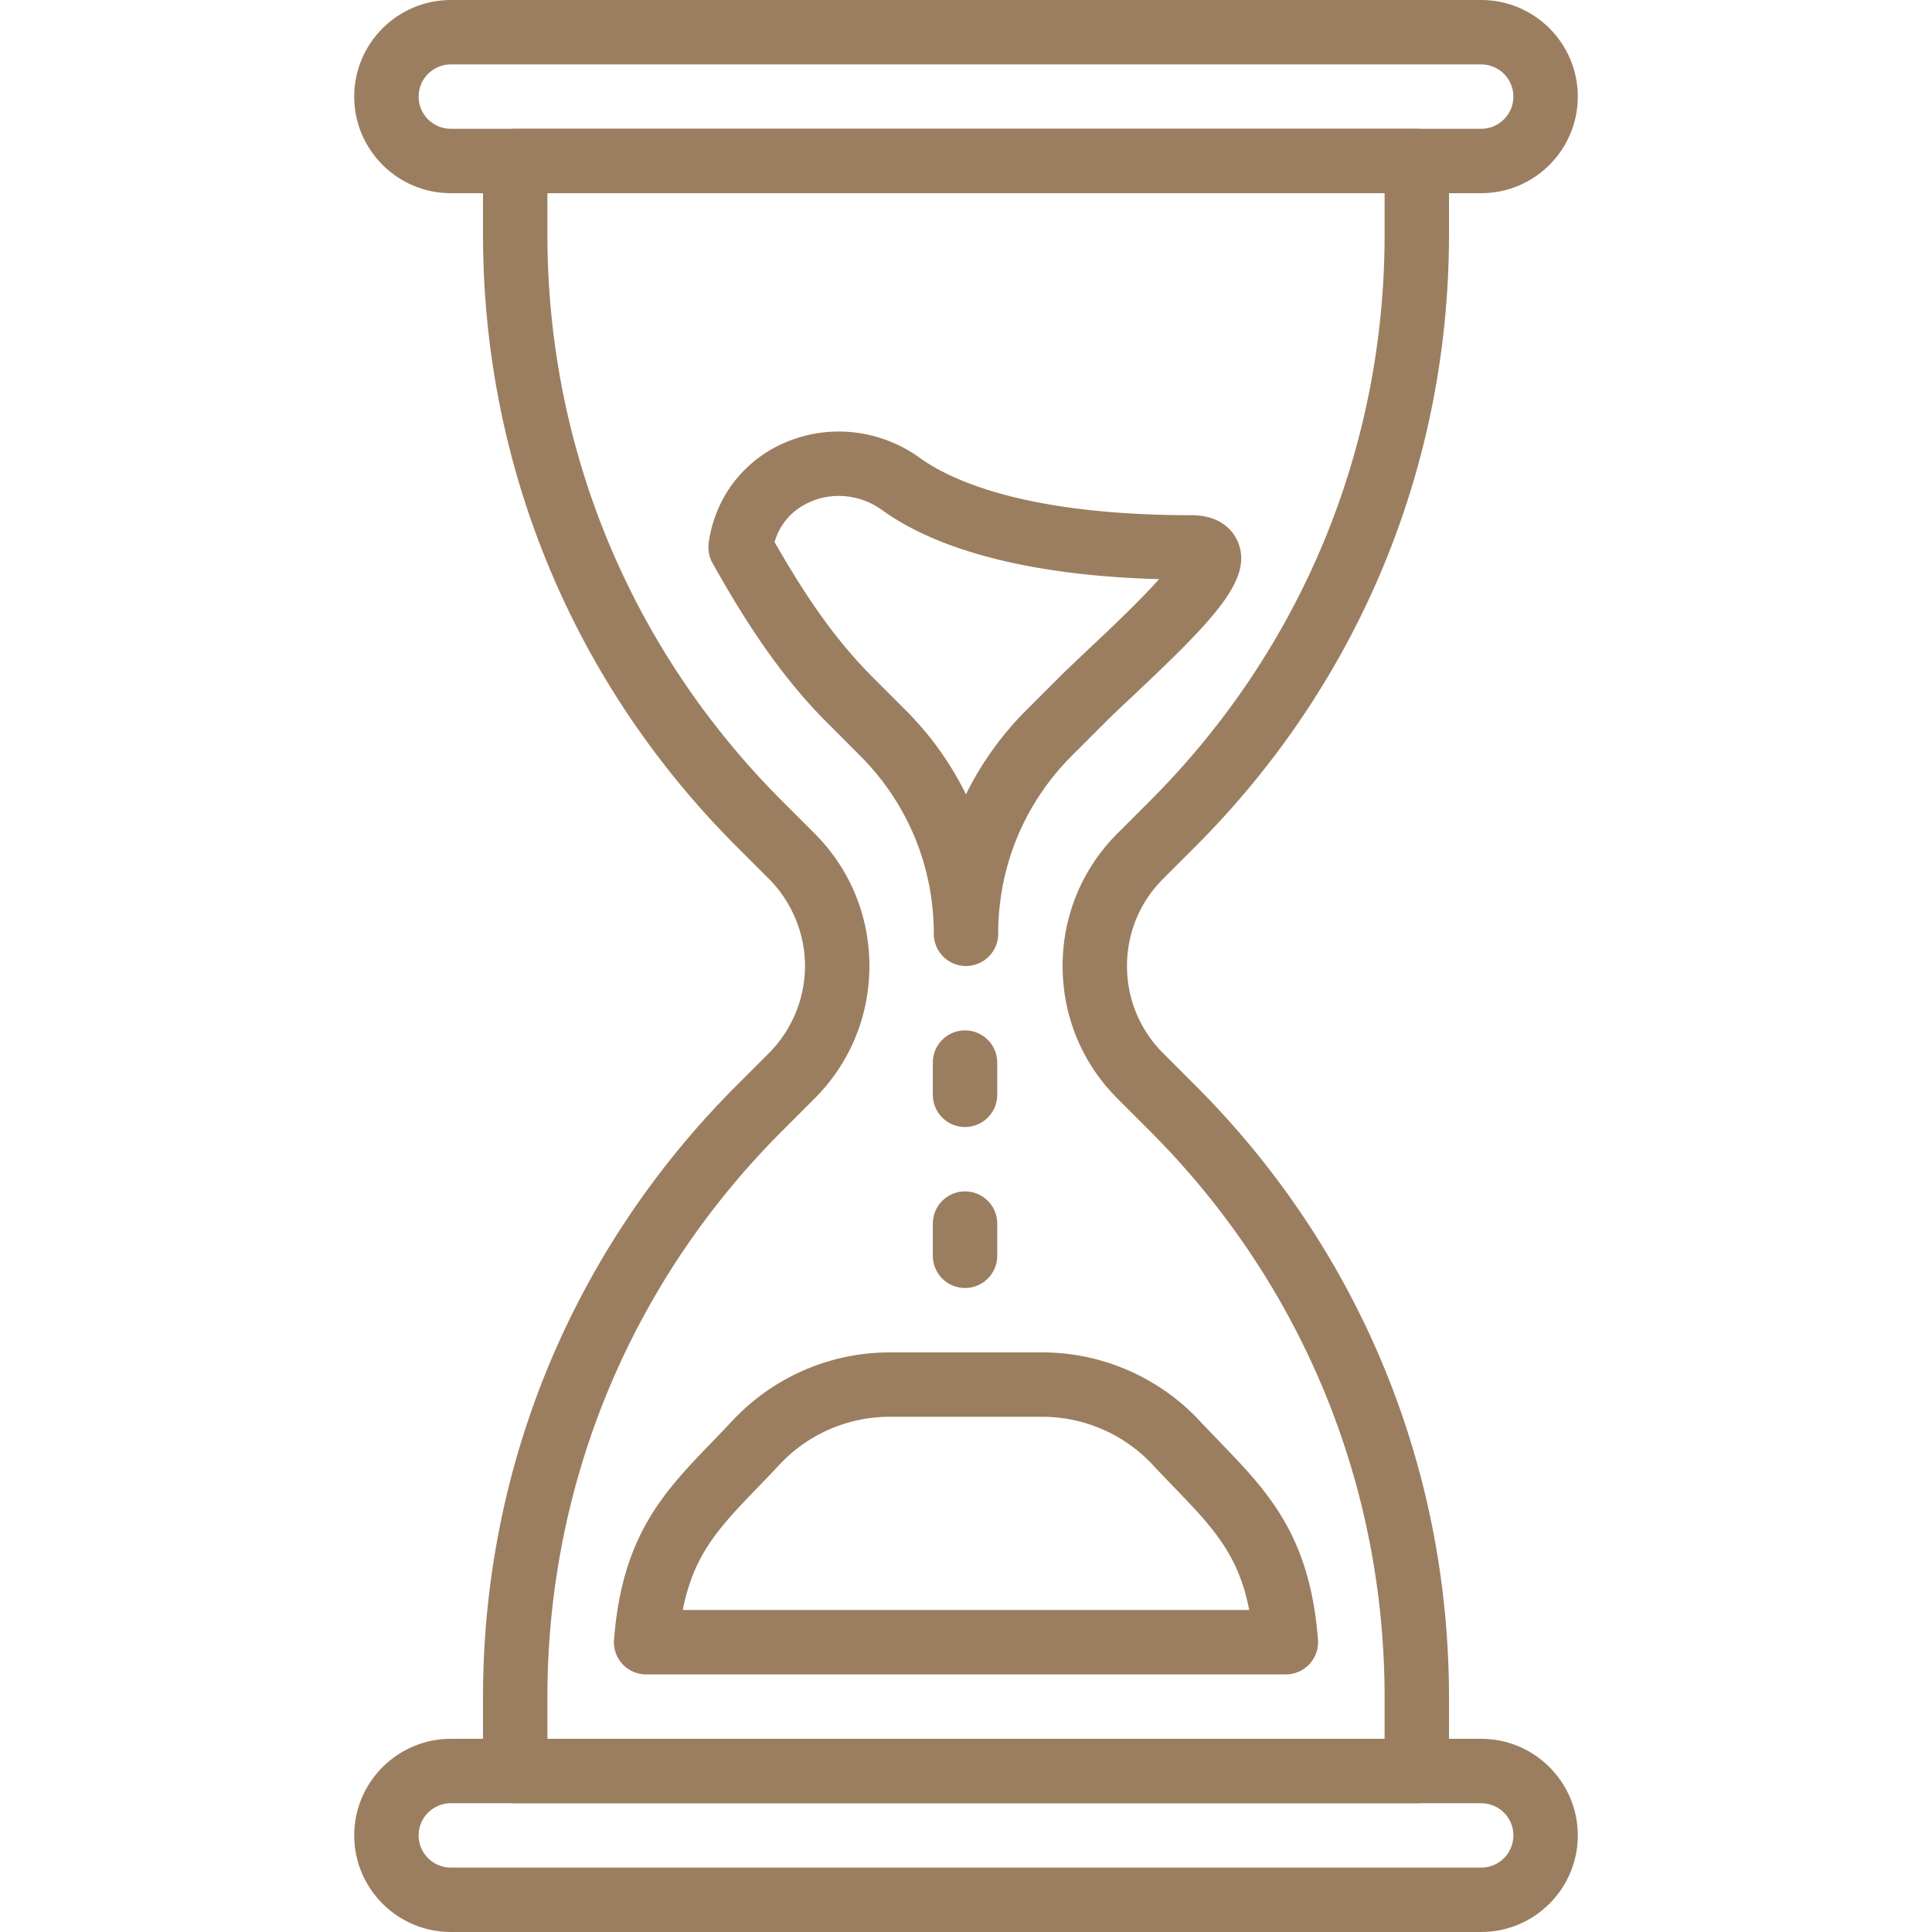
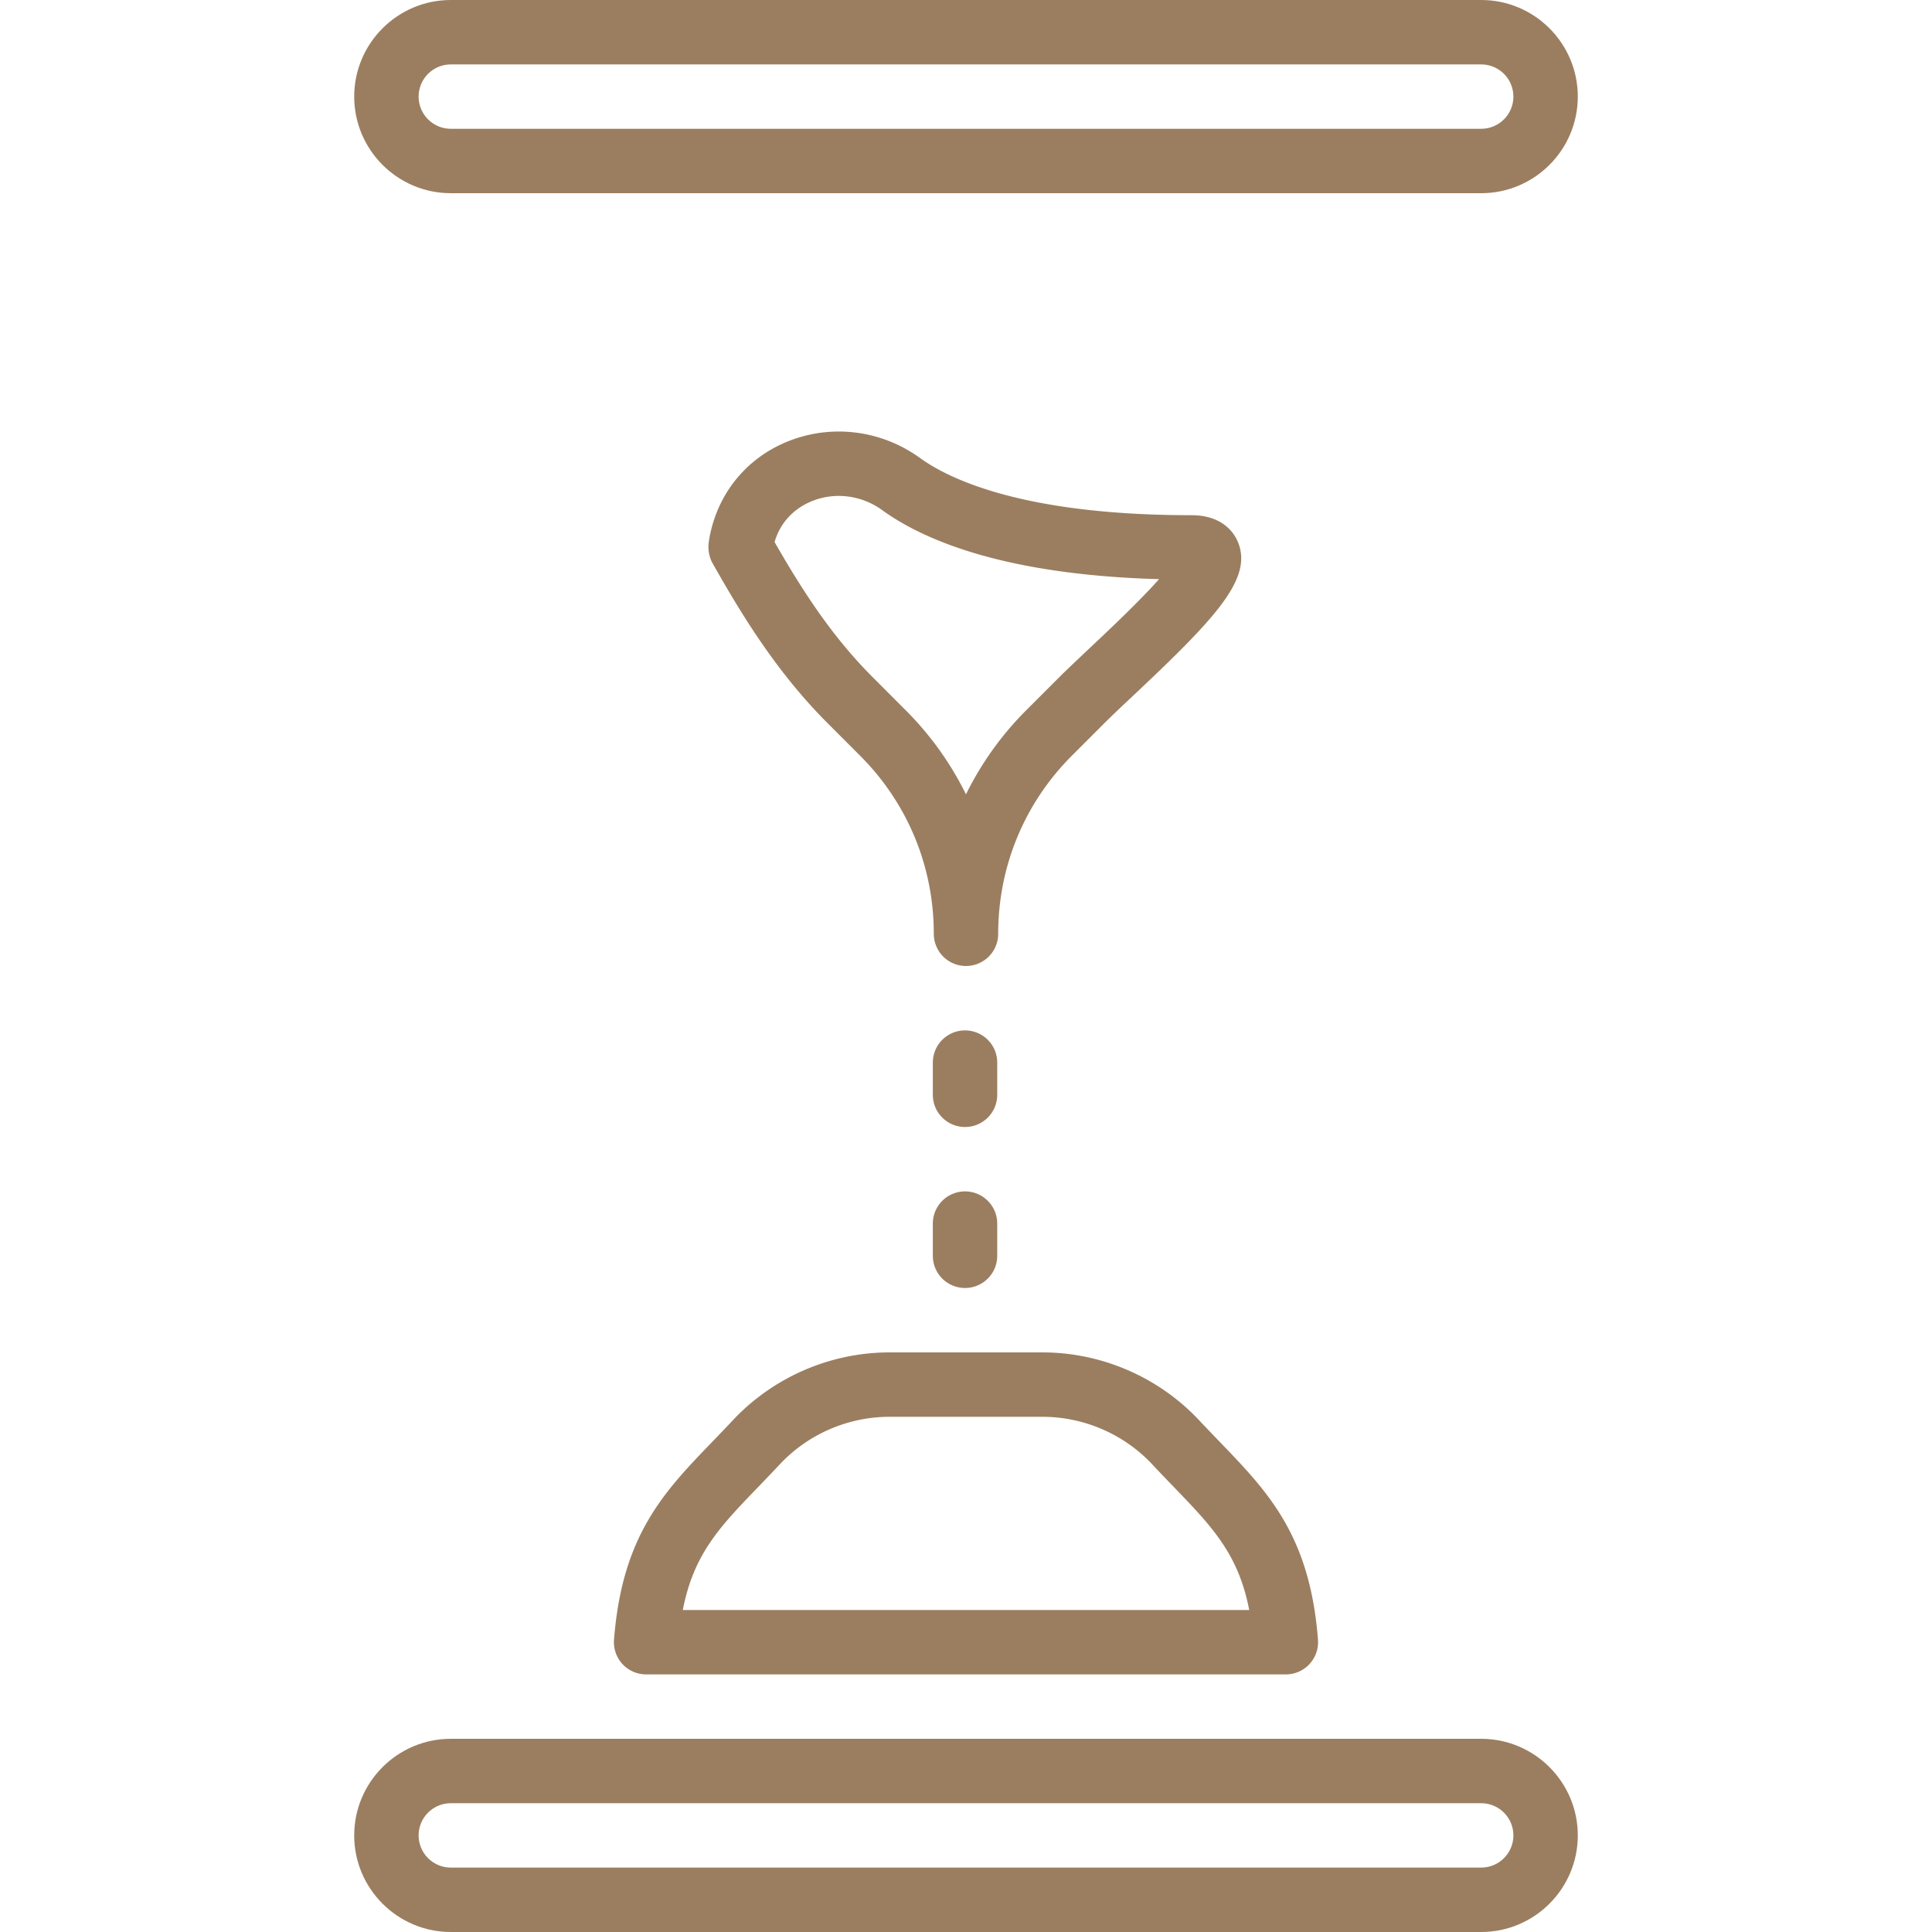
<svg xmlns="http://www.w3.org/2000/svg" version="1.1" width="512" height="512" x="0" y="0" viewBox="0 0 512 512" style="enable-background:new 0 0 512 512" xml:space="preserve" class="">
  <g>
    <path d="M392.533 0H119.467c-14.114 0-25.6 11.486-25.6 25.6s11.486 25.6 25.6 25.6h273.067c14.114 0 25.6-11.486 25.6-25.6S406.647 0 392.533 0zm0 34.133H119.467c-4.702 0-8.533-3.823-8.533-8.533 0-4.71 3.831-8.533 8.533-8.533h273.067c4.702 0 8.533 3.823 8.533 8.533 0 4.71-3.832 8.533-8.534 8.533zM392.533 460.8H119.467c-14.114 0-25.6 11.486-25.6 25.6s11.486 25.6 25.6 25.6h273.067c14.114 0 25.6-11.486 25.6-25.6s-11.487-25.6-25.601-25.6zm0 34.133H119.467c-4.702 0-8.533-3.823-8.533-8.533s3.831-8.533 8.533-8.533h273.067c4.702 0 8.533 3.823 8.533 8.533s-3.832 8.533-8.534 8.533z" fill="#9b7e60" opacity="1" data-original="#000000" class="" />
-     <path d="M316.809 224.324C360.141 180.992 384 123.383 384 62.114V42.667a8.53 8.53 0 0 0-8.533-8.533H136.533A8.53 8.53 0 0 0 128 42.667v19.447c0 61.278 23.859 118.878 67.183 162.21l8.576 8.576c6.084 6.084 9.574 14.498 9.574 23.1 0 8.602-3.49 17.016-9.566 23.1l-8.576 8.576C151.859 331.008 128 388.608 128 449.886v19.447a8.53 8.53 0 0 0 8.533 8.533h238.933a8.53 8.53 0 0 0 8.533-8.533v-19.447c0-61.269-23.859-118.878-67.191-162.21l-8.576-8.576c-6.17-6.17-9.566-14.37-9.566-23.1s3.396-16.93 9.566-23.1l8.577-8.576zm-20.643-3.49C286.771 230.221 281.6 242.705 281.6 256s5.171 25.779 14.566 35.166l8.576 8.576c40.107 40.107 62.191 93.431 62.191 150.144V460.8H145.067v-10.914c0-56.721 22.084-110.037 62.182-150.144l8.576-8.576c9.404-9.387 14.575-21.88 14.575-35.166s-5.171-25.779-14.566-35.166l-8.576-8.576c-40.107-40.107-62.191-93.432-62.191-150.144V51.2h221.867v10.914c0 56.713-22.084 110.037-62.191 150.144l-8.577 8.576z" fill="#9b7e60" opacity="1" data-original="#000000" class="" />
-     <path d="M328.115 143.761c-.862-2.167-3.797-7.228-12.382-7.228-44.339 0-64.094-9.498-71.928-15.164-9.771-7.074-22.306-8.926-33.562-4.941-10.743 3.797-18.611 12.245-21.572 23.168-.768 2.842-.905 4.685-.905 4.685-.128 1.681.239 3.499 1.067 4.975 7.996 14.174 17.22 29.124 30.498 42.402l8.567 8.576c12.621 12.604 19.567 29.38 19.567 47.232a8.53 8.53 0 0 0 8.533 8.533 8.53 8.53 0 0 0 8.533-8.533c0-17.843 6.946-34.62 19.558-47.232l8.585-8.585c2.108-2.099 4.855-4.693 7.876-7.526 22.061-20.744 31.337-30.839 27.565-40.362zm-39.27 27.93c-3.157 2.978-6.042 5.692-8.243 7.893l-8.585 8.585a83.832 83.832 0 0 0-16.026 22.34 83.787 83.787 0 0 0-16.026-22.34l-8.568-8.576c-10.479-10.487-18.15-22.033-26.129-35.951 2.108-7.125 7.569-10.027 10.667-11.128 5.956-2.108 12.638-1.109 17.86 2.68 10.871 7.868 32.307 17.143 73.37 18.287-5.273 5.939-13.55 13.73-18.32 18.21zM349.278 434.534c-2.142-27.665-13.235-39.151-26.069-52.463-1.732-1.801-3.541-3.669-5.393-5.649-10.718-11.452-25.856-18.022-41.549-18.022h-40.542c-15.684 0-30.831 6.571-41.549 18.022-1.852 1.98-3.652 3.84-5.385 5.641-12.843 13.312-23.936 24.806-26.069 52.48a8.539 8.539 0 0 0 2.244 6.46 8.55 8.55 0 0 0 6.263 2.731h169.54a8.54 8.54 0 0 0 6.263-2.739 8.585 8.585 0 0 0 2.246-6.461zm-168.329-7.867c2.893-14.899 9.788-22.033 20.13-32.751a580.348 580.348 0 0 0 5.564-5.837c7.501-8.021 18.099-12.612 29.082-12.612h40.542c10.991 0 21.589 4.599 29.09 12.604 1.92 2.065 3.78 3.985 5.581 5.854 10.334 10.718 17.22 17.852 20.122 32.742H180.949zM255.744 273.067a8.53 8.53 0 0 0-8.533 8.533v8.533a8.53 8.53 0 0 0 8.533 8.533 8.53 8.53 0 0 0 8.533-8.533V281.6a8.53 8.53 0 0 0-8.533-8.533zM255.744 315.733a8.53 8.53 0 0 0-8.533 8.533v8.533a8.53 8.53 0 0 0 8.533 8.533 8.53 8.53 0 0 0 8.533-8.533v-8.533a8.531 8.531 0 0 0-8.533-8.533z" fill="#9b7e60" opacity="1" data-original="#000000" class="" />
+     <path d="M328.115 143.761c-.862-2.167-3.797-7.228-12.382-7.228-44.339 0-64.094-9.498-71.928-15.164-9.771-7.074-22.306-8.926-33.562-4.941-10.743 3.797-18.611 12.245-21.572 23.168-.768 2.842-.905 4.685-.905 4.685-.128 1.681.239 3.499 1.067 4.975 7.996 14.174 17.22 29.124 30.498 42.402l8.567 8.576c12.621 12.604 19.567 29.38 19.567 47.232a8.53 8.53 0 0 0 8.533 8.533 8.53 8.53 0 0 0 8.533-8.533c0-17.843 6.946-34.62 19.558-47.232l8.585-8.585c2.108-2.099 4.855-4.693 7.876-7.526 22.061-20.744 31.337-30.839 27.565-40.362zm-39.27 27.93c-3.157 2.978-6.042 5.692-8.243 7.893l-8.585 8.585a83.832 83.832 0 0 0-16.026 22.34 83.787 83.787 0 0 0-16.026-22.34l-8.568-8.576c-10.479-10.487-18.15-22.033-26.129-35.951 2.108-7.125 7.569-10.027 10.667-11.128 5.956-2.108 12.638-1.109 17.86 2.68 10.871 7.868 32.307 17.143 73.37 18.287-5.273 5.939-13.55 13.73-18.32 18.21M349.278 434.534c-2.142-27.665-13.235-39.151-26.069-52.463-1.732-1.801-3.541-3.669-5.393-5.649-10.718-11.452-25.856-18.022-41.549-18.022h-40.542c-15.684 0-30.831 6.571-41.549 18.022-1.852 1.98-3.652 3.84-5.385 5.641-12.843 13.312-23.936 24.806-26.069 52.48a8.539 8.539 0 0 0 2.244 6.46 8.55 8.55 0 0 0 6.263 2.731h169.54a8.54 8.54 0 0 0 6.263-2.739 8.585 8.585 0 0 0 2.246-6.461zm-168.329-7.867c2.893-14.899 9.788-22.033 20.13-32.751a580.348 580.348 0 0 0 5.564-5.837c7.501-8.021 18.099-12.612 29.082-12.612h40.542c10.991 0 21.589 4.599 29.09 12.604 1.92 2.065 3.78 3.985 5.581 5.854 10.334 10.718 17.22 17.852 20.122 32.742H180.949zM255.744 273.067a8.53 8.53 0 0 0-8.533 8.533v8.533a8.53 8.53 0 0 0 8.533 8.533 8.53 8.53 0 0 0 8.533-8.533V281.6a8.53 8.53 0 0 0-8.533-8.533zM255.744 315.733a8.53 8.53 0 0 0-8.533 8.533v8.533a8.53 8.53 0 0 0 8.533 8.533 8.53 8.53 0 0 0 8.533-8.533v-8.533a8.531 8.531 0 0 0-8.533-8.533z" fill="#9b7e60" opacity="1" data-original="#000000" class="" />
  </g>
</svg>